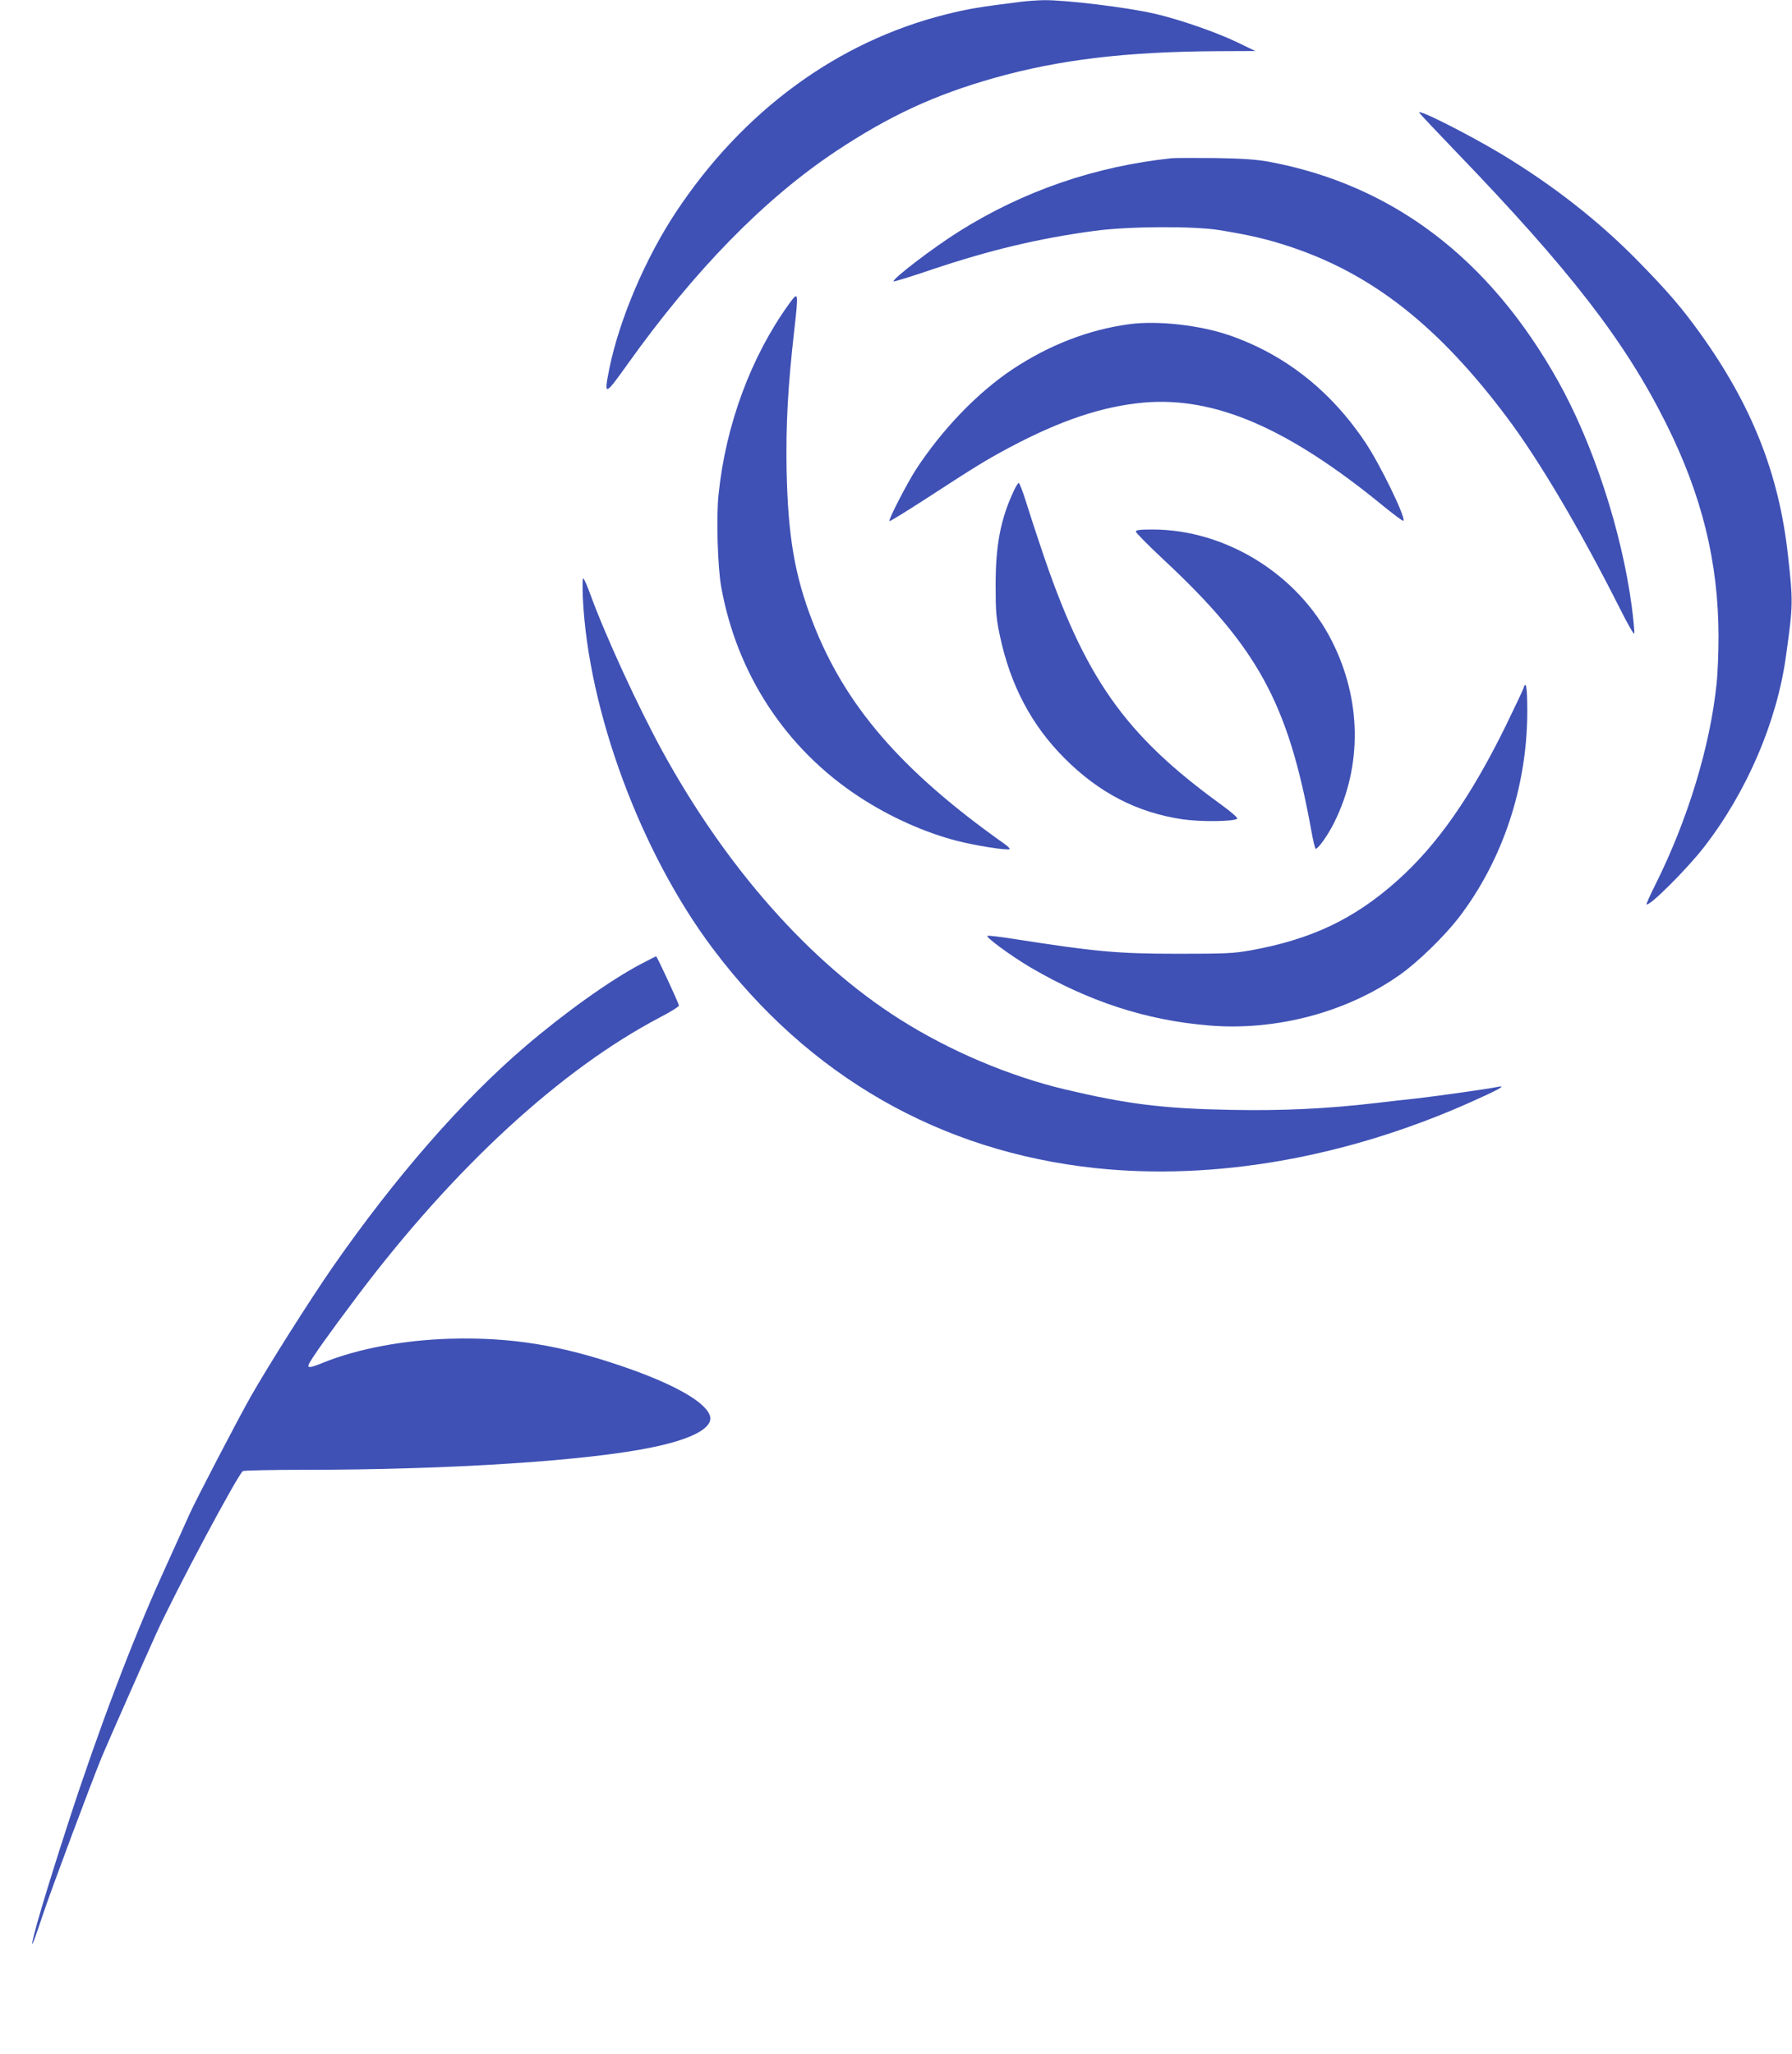
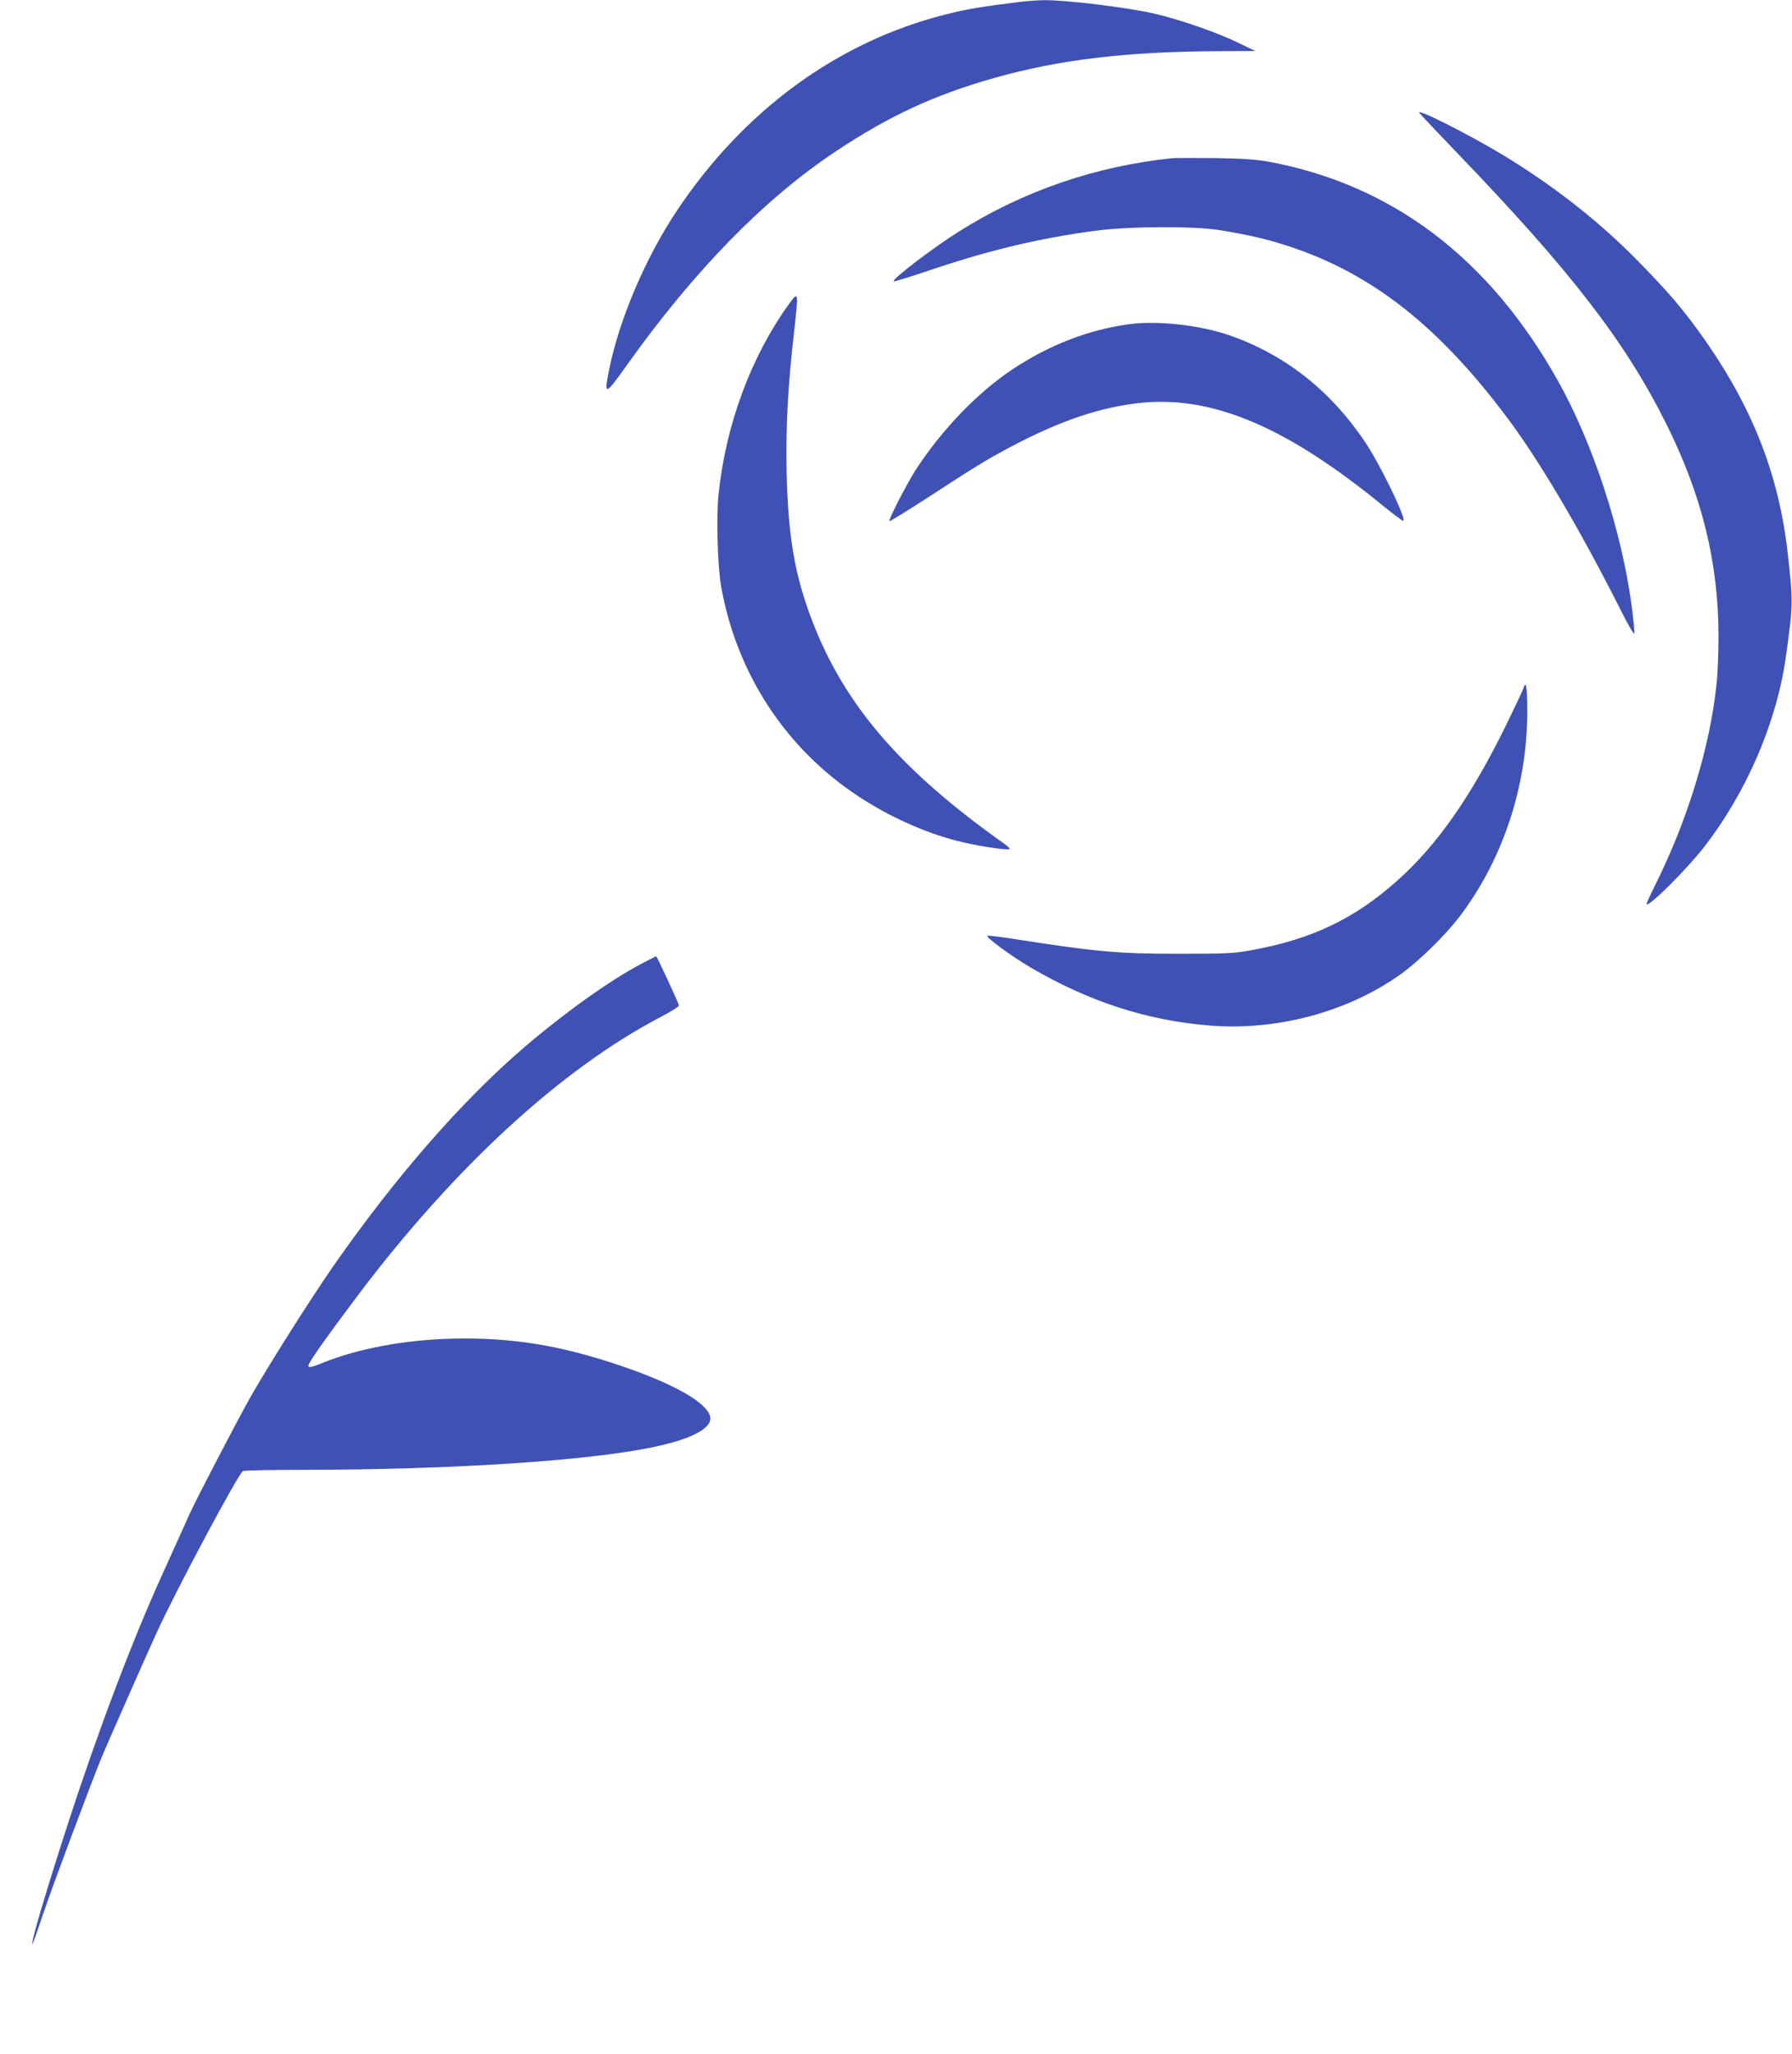
<svg xmlns="http://www.w3.org/2000/svg" version="1.0" width="1117pt" height="1280pt" viewBox="0 0 1117 1280" preserveAspectRatio="xMidYMid meet">
  <g transform="translate(0,1280) scale(0.1,-0.1)" fill="#3f51b5" stroke="none">
    <path d="M6365 12789 c-251 -31 -337 -45 -470 -79 -674 -169 -1263 -600 -1681 -1231 -191 -288 -352 -667 -415 -972 -36 -179 -31 -178 111 21 420 589 855 1033 1300 1329 333 221 613 351 987 457 404 114 821 164 1393 167 l235 1 -110 53 c-127 62 -363 144 -515 179 -171 40 -560 87 -695 85 -39 -1 -101 -5 -140 -10z" />
    <path d="M8847 12097 c4 -7 106 -115 228 -242 712 -739 1053 -1180 1309 -1692 225 -450 327 -866 328 -1328 0 -99 -5 -232 -12 -295 -40 -392 -181 -852 -381 -1252 -33 -66 -58 -122 -56 -124 16 -16 249 216 358 356 268 345 456 784 512 1195 44 316 44 334 12 623 -55 506 -225 936 -547 1384 -113 157 -198 257 -383 446 -246 252 -531 475 -855 671 -212 127 -531 288 -513 258z" />
    <path d="M7305 11814 c-477 -50 -923 -203 -1325 -455 -164 -103 -422 -300 -410 -313 3 -2 109 30 235 73 369 124 674 196 1016 242 214 29 615 31 779 5 186 -30 302 -57 440 -103 514 -170 929 -497 1356 -1068 199 -265 455 -699 700 -1185 48 -96 89 -168 91 -158 2 9 -5 86 -16 170 -63 470 -240 1011 -459 1403 -429 766 -1032 1223 -1802 1367 -79 14 -161 20 -335 23 -126 1 -248 1 -270 -1z" />
    <path d="M4919 10907 c-237 -328 -395 -753 -440 -1187 -15 -142 -6 -450 16 -575 97 -545 404 -1013 862 -1312 186 -122 405 -221 607 -273 116 -30 313 -61 329 -52 5 2 -11 18 -35 35 -641 454 -992 861 -1193 1382 -112 290 -153 531 -162 945 -5 282 8 523 48 873 27 239 26 244 -32 164z" />
    <path d="M7035 10779 c-250 -34 -494 -129 -720 -278 -219 -145 -440 -374 -605 -626 -56 -87 -174 -315 -166 -323 3 -2 106 61 228 140 315 205 371 239 520 319 318 169 577 256 836 280 445 39 903 -159 1500 -649 63 -51 117 -91 120 -88 17 17 -145 351 -237 488 -215 322 -500 547 -844 667 -186 65 -454 95 -632 70z" />
-     <path d="M6316 9734 c-80 -173 -110 -335 -110 -579 0 -168 3 -205 27 -319 65 -306 197 -556 402 -761 215 -216 453 -339 736 -381 116 -17 323 -14 341 4 5 5 -38 42 -94 83 -610 441 -860 797 -1131 1611 -31 91 -72 218 -92 282 -20 64 -40 116 -45 116 -5 0 -20 -25 -34 -56z" />
-     <path d="M7080 9487 c0 -7 76 -84 170 -172 588 -548 778 -894 922 -1682 12 -68 25 -123 29 -123 16 0 79 89 116 165 175 352 170 765 -15 1130 -209 414 -661 695 -1118 695 -79 0 -104 -3 -104 -13z" />
-     <path d="M3633 9075 c33 -705 361 -1590 811 -2188 598 -795 1417 -1264 2386 -1367 738 -78 1553 64 2323 405 189 84 244 114 181 101 -64 -13 -368 -56 -499 -71 -77 -8 -196 -22 -265 -30 -301 -35 -576 -48 -895 -42 -428 8 -649 36 -1038 128 -348 83 -721 241 -1032 439 -558 354 -1079 943 -1477 1670 -150 274 -354 717 -448 975 -18 50 -38 95 -43 100 -6 6 -7 -36 -4 -120z" />
-     <path d="M9495 8508 c-4 -13 -54 -117 -110 -233 -217 -441 -426 -740 -673 -961 -269 -241 -535 -367 -912 -436 -113 -20 -156 -22 -460 -22 -374 0 -516 13 -1037 95 -72 11 -139 19 -147 17 -20 -4 144 -124 267 -197 364 -213 723 -330 1114 -362 419 -35 864 84 1193 319 112 80 271 235 362 352 274 357 428 818 428 1288 0 151 -8 197 -25 140z" />
+     <path d="M9495 8508 c-4 -13 -54 -117 -110 -233 -217 -441 -426 -740 -673 -961 -269 -241 -535 -367 -912 -436 -113 -20 -156 -22 -460 -22 -374 0 -516 13 -1037 95 -72 11 -139 19 -147 17 -20 -4 144 -124 267 -197 364 -213 723 -330 1114 -362 419 -35 864 84 1193 319 112 80 271 235 362 352 274 357 428 818 428 1288 0 151 -8 197 -25 140" />
    <path d="M3991 6790 c-192 -102 -472 -302 -721 -515 -389 -333 -807 -812 -1196 -1371 -144 -208 -399 -611 -509 -804 -77 -135 -349 -657 -385 -739 -21 -47 -95 -212 -165 -366 -187 -410 -403 -980 -588 -1550 -141 -434 -235 -751 -225 -760 2 -2 30 76 62 173 52 157 306 836 372 996 33 79 271 618 336 761 117 259 510 995 542 1017 6 4 180 8 386 8 905 0 1763 56 2165 140 249 51 379 121 361 193 -21 86 -222 201 -547 312 -385 132 -695 182 -1069 172 -292 -8 -581 -62 -800 -151 -73 -30 -95 -33 -86 -11 12 32 118 181 305 430 603 800 1267 1411 1889 1737 64 33 116 66 114 72 -6 24 -137 306 -142 306 -3 0 -47 -23 -99 -50z" />
  </g>
</svg>